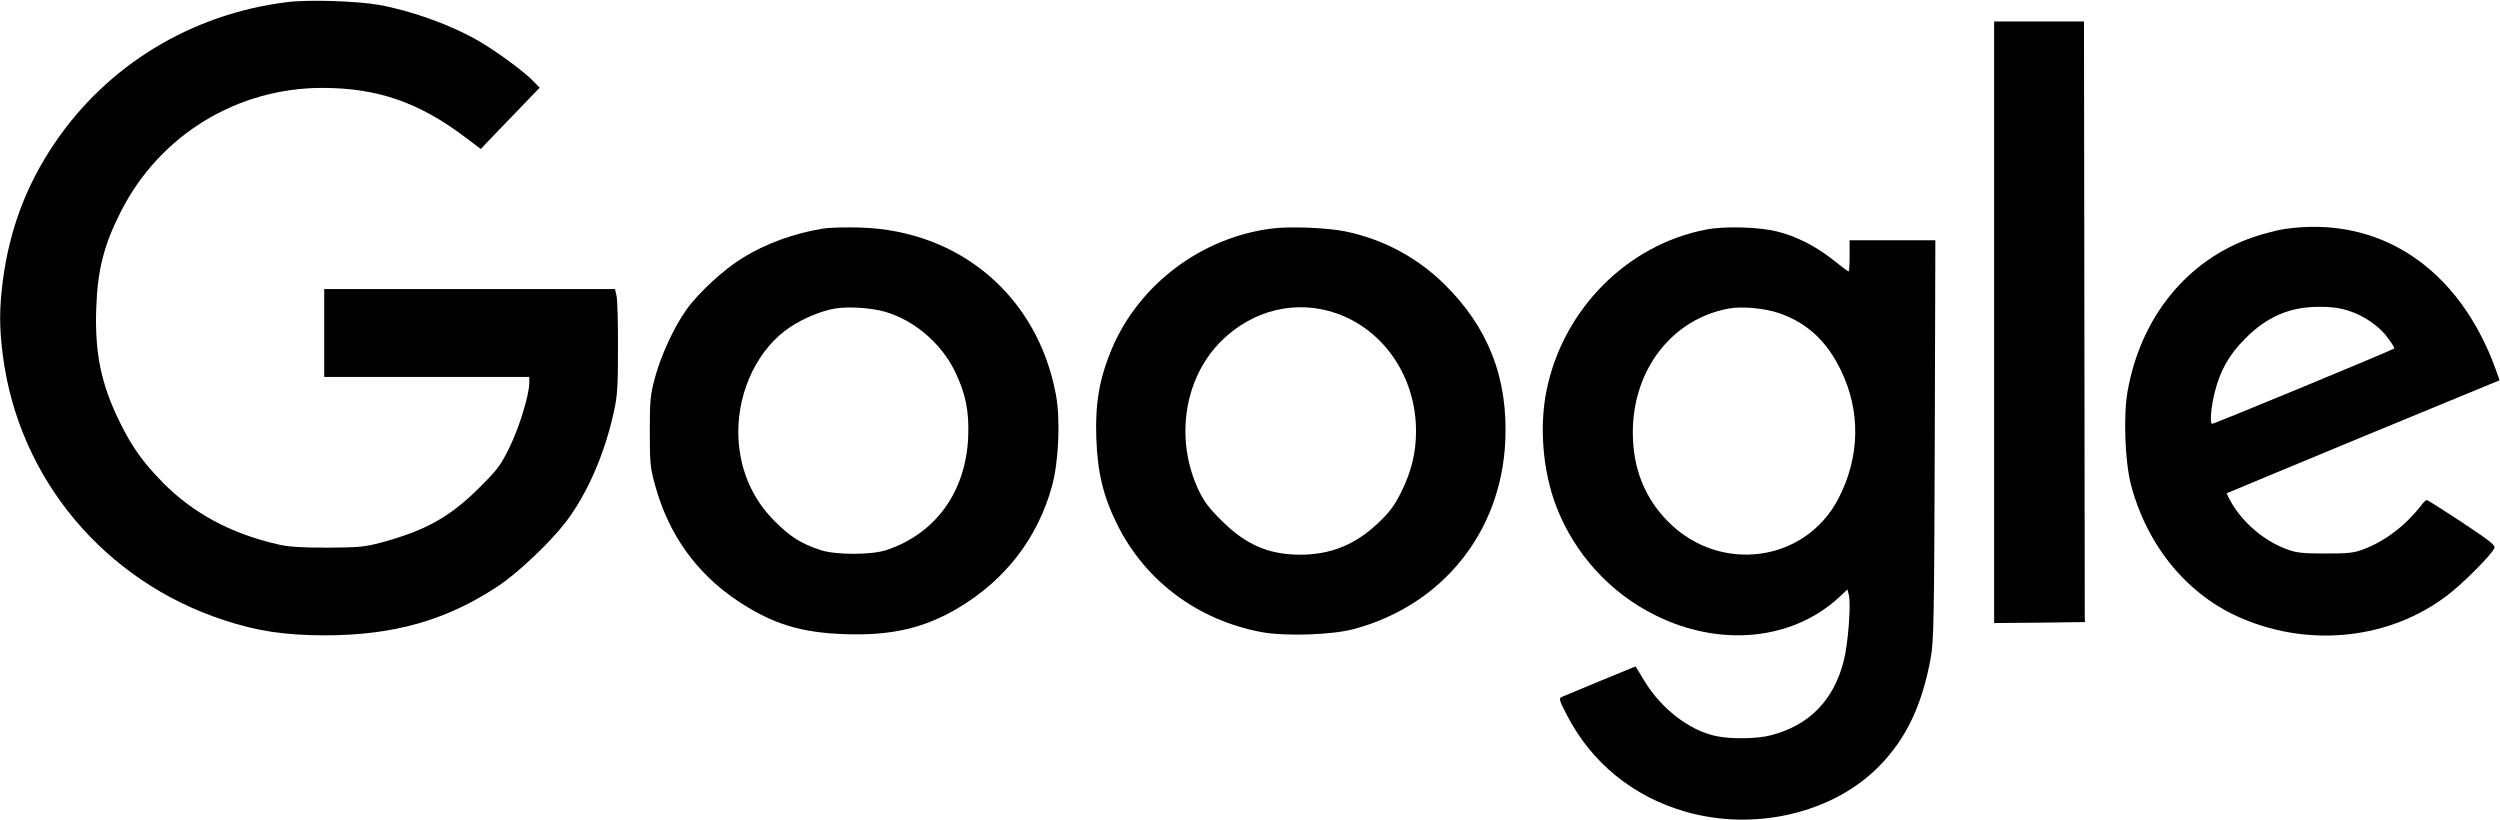
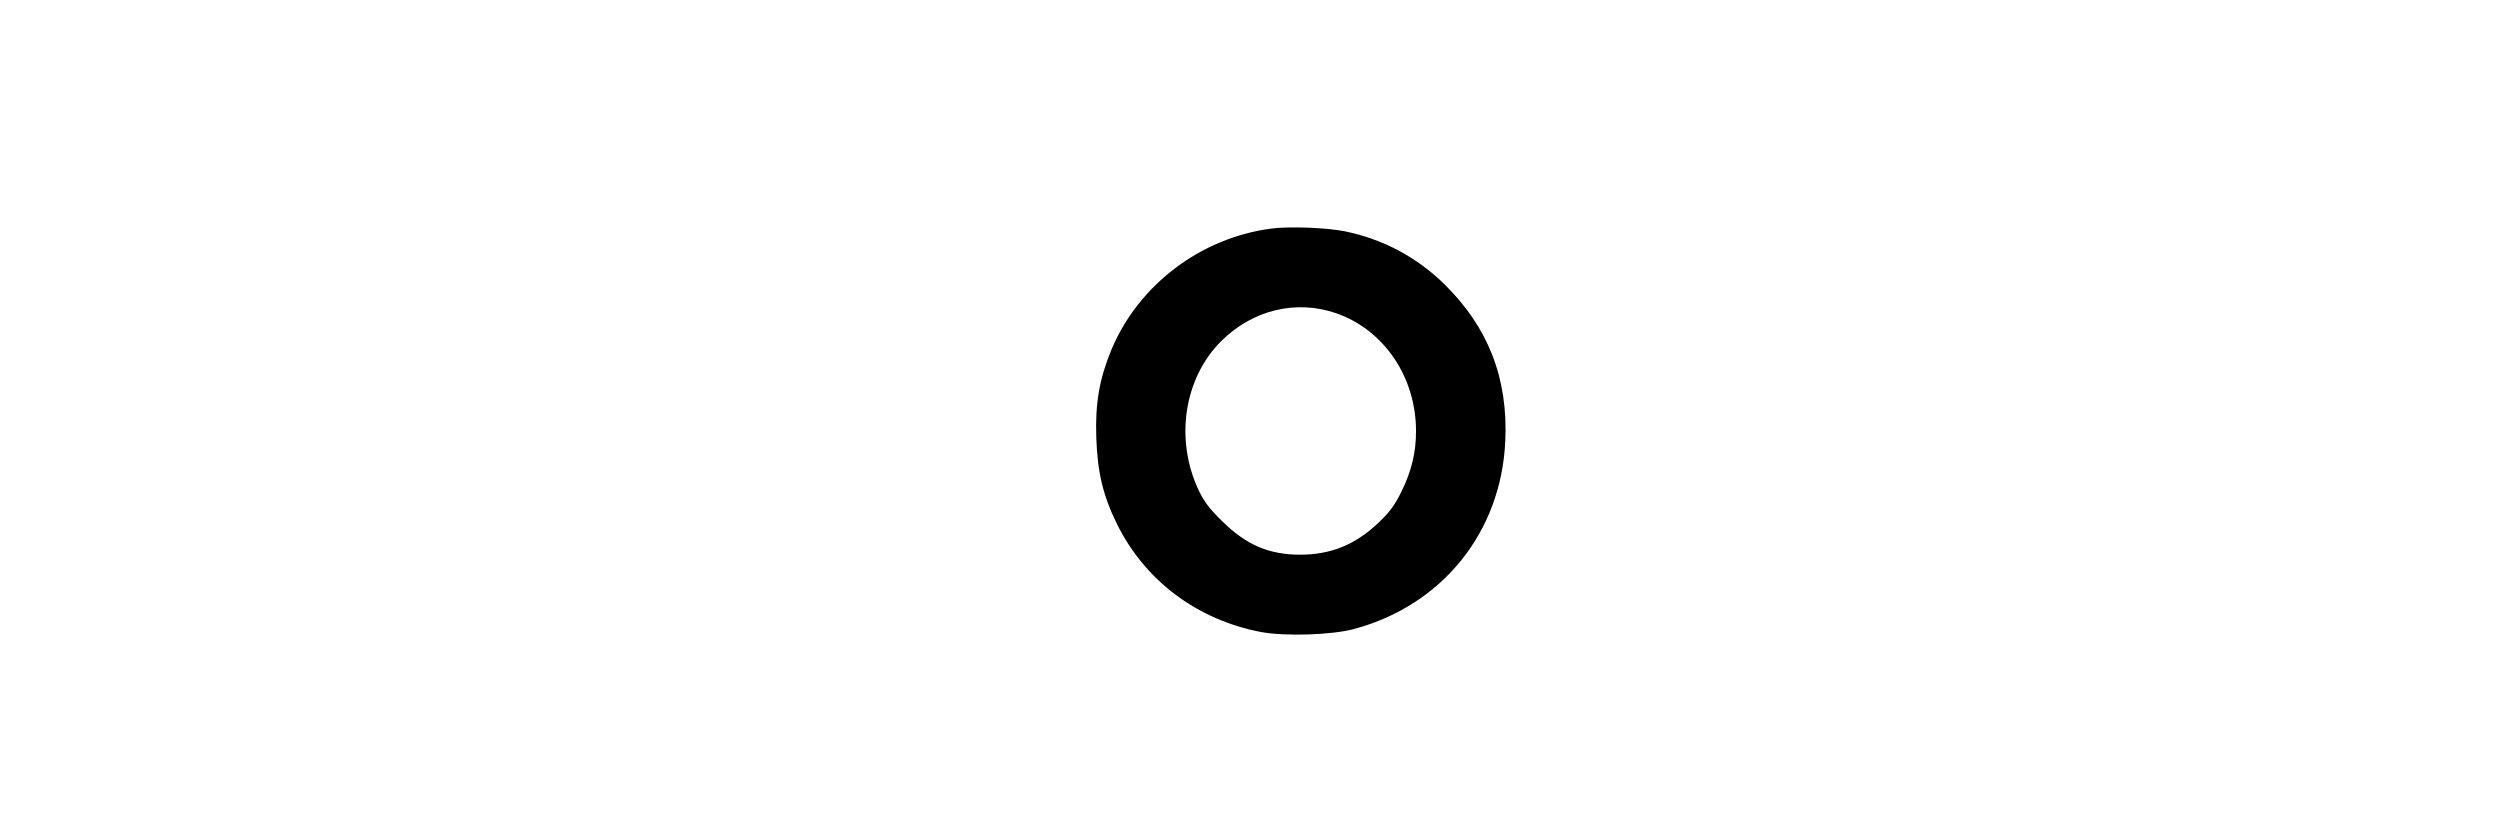
<svg xmlns="http://www.w3.org/2000/svg" version="1.0" width="1280pt" height="420pt" viewBox="0 0 1280 420" preserveAspectRatio="xMidYMid meet">
  <g transform="translate(0,420) scale(0.1,-0.1)" fill="#000000" stroke="none">
-     <path d="M1470 4189 c-489 -60 -921 -323 -1191 -723 -145 -215 -229 -439 -264 -699 -19 -148 -19 -245 0 -390 82 -629 520 -1152 1131 -1352 170 -56 309 -77 514 -78 355 0 624 76 890 252 103 68 271 228 349 331 109 145 195 342 243 557 19 84 22 130 22 328 1 127 -3 247 -7 268 l-8 37 -744 0 -745 0 0 -225 0 -225 525 0 525 0 0 -29 c0 -62 -51 -229 -101 -331 -47 -95 -62 -115 -158 -210 -149 -148 -274 -217 -500 -278 -86 -23 -115 -25 -276 -26 -134 0 -199 4 -253 17 -242 56 -433 159 -590 318 -101 104 -154 177 -217 304 -98 198 -131 359 -122 594 7 191 40 319 125 486 198 392 595 636 1036 635 280 -1 491 -74 727 -252 l81 -61 22 24 c13 13 80 84 151 157 l128 133 -34 35 c-46 48 -188 152 -276 203 -145 84 -346 156 -513 186 -113 20 -365 28 -470 14z" />
-     <path d="M10210 2550 l0 -1540 233 2 232 3 -1 23 c0 12 -1 704 -2 1537 l-2 1515 -230 0 -230 0 0 -1540z" />
-     <path d="M4216 3030 c-149 -24 -293 -76 -413 -150 -97 -59 -227 -179 -288 -265 -64 -89 -131 -235 -162 -350 -24 -90 -26 -117 -26 -275 0 -159 2 -184 27 -274 69 -253 213 -454 428 -596 177 -116 321 -160 548 -167 237 -8 406 32 581 137 240 145 402 357 475 620 35 128 44 344 20 471 -94 501 -489 838 -1001 854 -71 2 -157 0 -189 -5z m315 -426 c150 -44 287 -160 358 -305 55 -113 74 -205 68 -339 -13 -279 -166 -491 -417 -576 -77 -26 -263 -26 -340 0 -101 34 -154 68 -232 146 -123 122 -187 280 -188 458 0 219 104 430 265 537 68 45 157 82 228 95 67 12 189 4 258 -16z" />
    <path d="M6512 3030 c-364 -46 -685 -290 -823 -624 -60 -146 -82 -272 -76 -446 6 -179 35 -300 107 -445 144 -290 411 -489 737 -551 124 -23 366 -15 478 16 452 123 751 497 772 961 15 322 -87 583 -312 804 -139 137 -313 230 -506 270 -91 19 -282 27 -377 15z m330 -434 c245 -86 408 -327 408 -603 0 -111 -23 -204 -74 -309 -37 -74 -59 -104 -120 -162 -117 -111 -243 -162 -399 -162 -161 0 -279 51 -403 175 -63 62 -89 97 -117 155 -123 261 -75 575 117 765 161 159 383 212 588 141z" />
-     <path d="M8737 3025 c-404 -77 -732 -406 -818 -820 -39 -188 -20 -421 50 -600 93 -241 275 -441 506 -555 331 -165 701 -129 940 91 l44 41 7 -28 c12 -45 -4 -254 -26 -337 -51 -203 -178 -332 -375 -382 -69 -18 -202 -20 -277 -4 -136 28 -279 137 -367 280 l-47 77 -180 -74 c-98 -41 -187 -78 -197 -82 -17 -7 -15 -15 26 -94 124 -241 337 -416 604 -493 357 -104 763 -8 999 237 135 139 216 311 259 548 16 85 18 200 21 1118 l3 1022 -220 0 -219 0 0 -80 c0 -44 -2 -80 -5 -80 -3 0 -40 28 -83 62 -86 68 -188 120 -284 143 -93 23 -267 28 -361 10z m374 -429 c141 -49 242 -142 314 -291 103 -211 98 -446 -13 -659 -169 -324 -603 -384 -868 -120 -122 121 -184 275 -184 460 0 321 200 580 490 634 67 13 187 2 261 -24z" />
-     <path d="M11700 3028 c-36 -5 -109 -24 -163 -42 -338 -116 -577 -409 -644 -791 -22 -126 -13 -358 17 -475 84 -320 295 -573 575 -689 351 -147 752 -101 1043 119 76 57 221 201 242 241 9 16 -10 32 -163 134 -96 63 -178 115 -182 115 -4 0 -17 -12 -28 -27 -80 -103 -182 -181 -292 -224 -53 -20 -77 -23 -200 -23 -118 0 -149 4 -197 22 -114 42 -221 132 -283 238 -15 25 -25 47 -23 49 1 1 317 132 700 291 l696 287 -20 56 c-188 518 -592 788 -1078 719z m322 -418 c81 -25 162 -81 206 -143 19 -26 33 -49 31 -51 -13 -10 -921 -386 -933 -386 -13 0 -5 91 14 164 28 110 73 190 155 272 109 111 228 163 376 163 60 1 107 -5 151 -19z" />
  </g>
</svg>